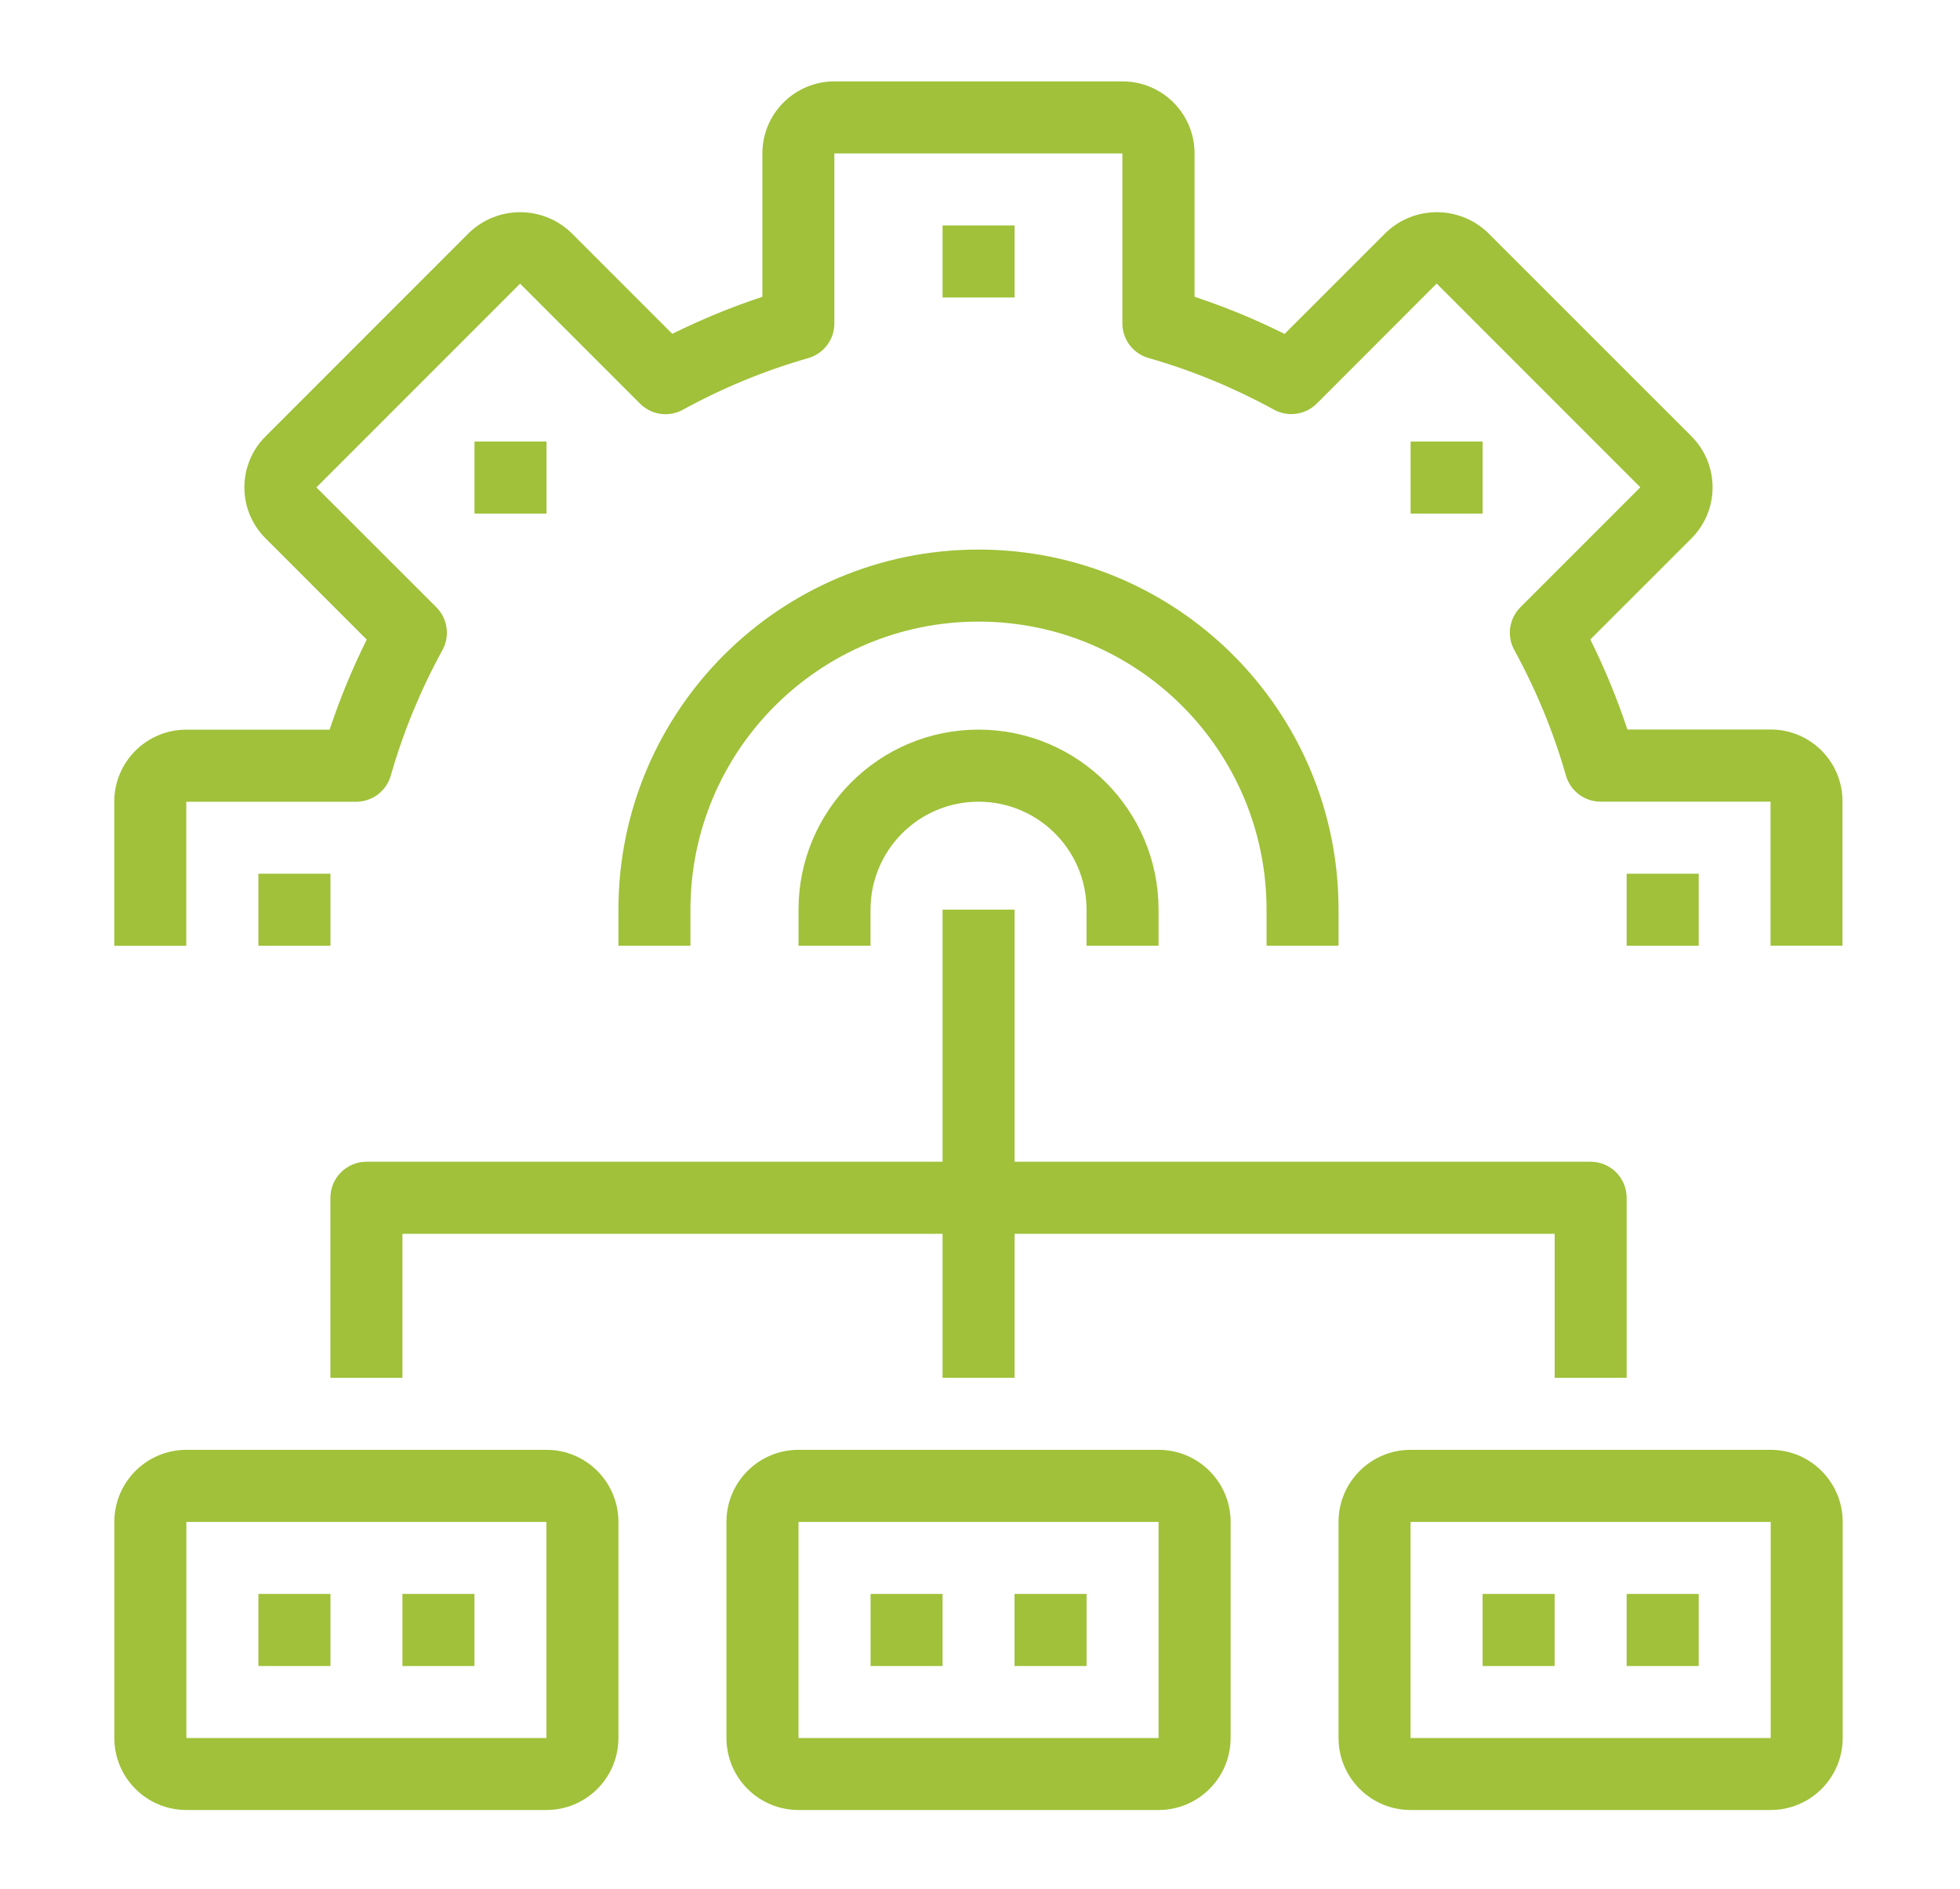
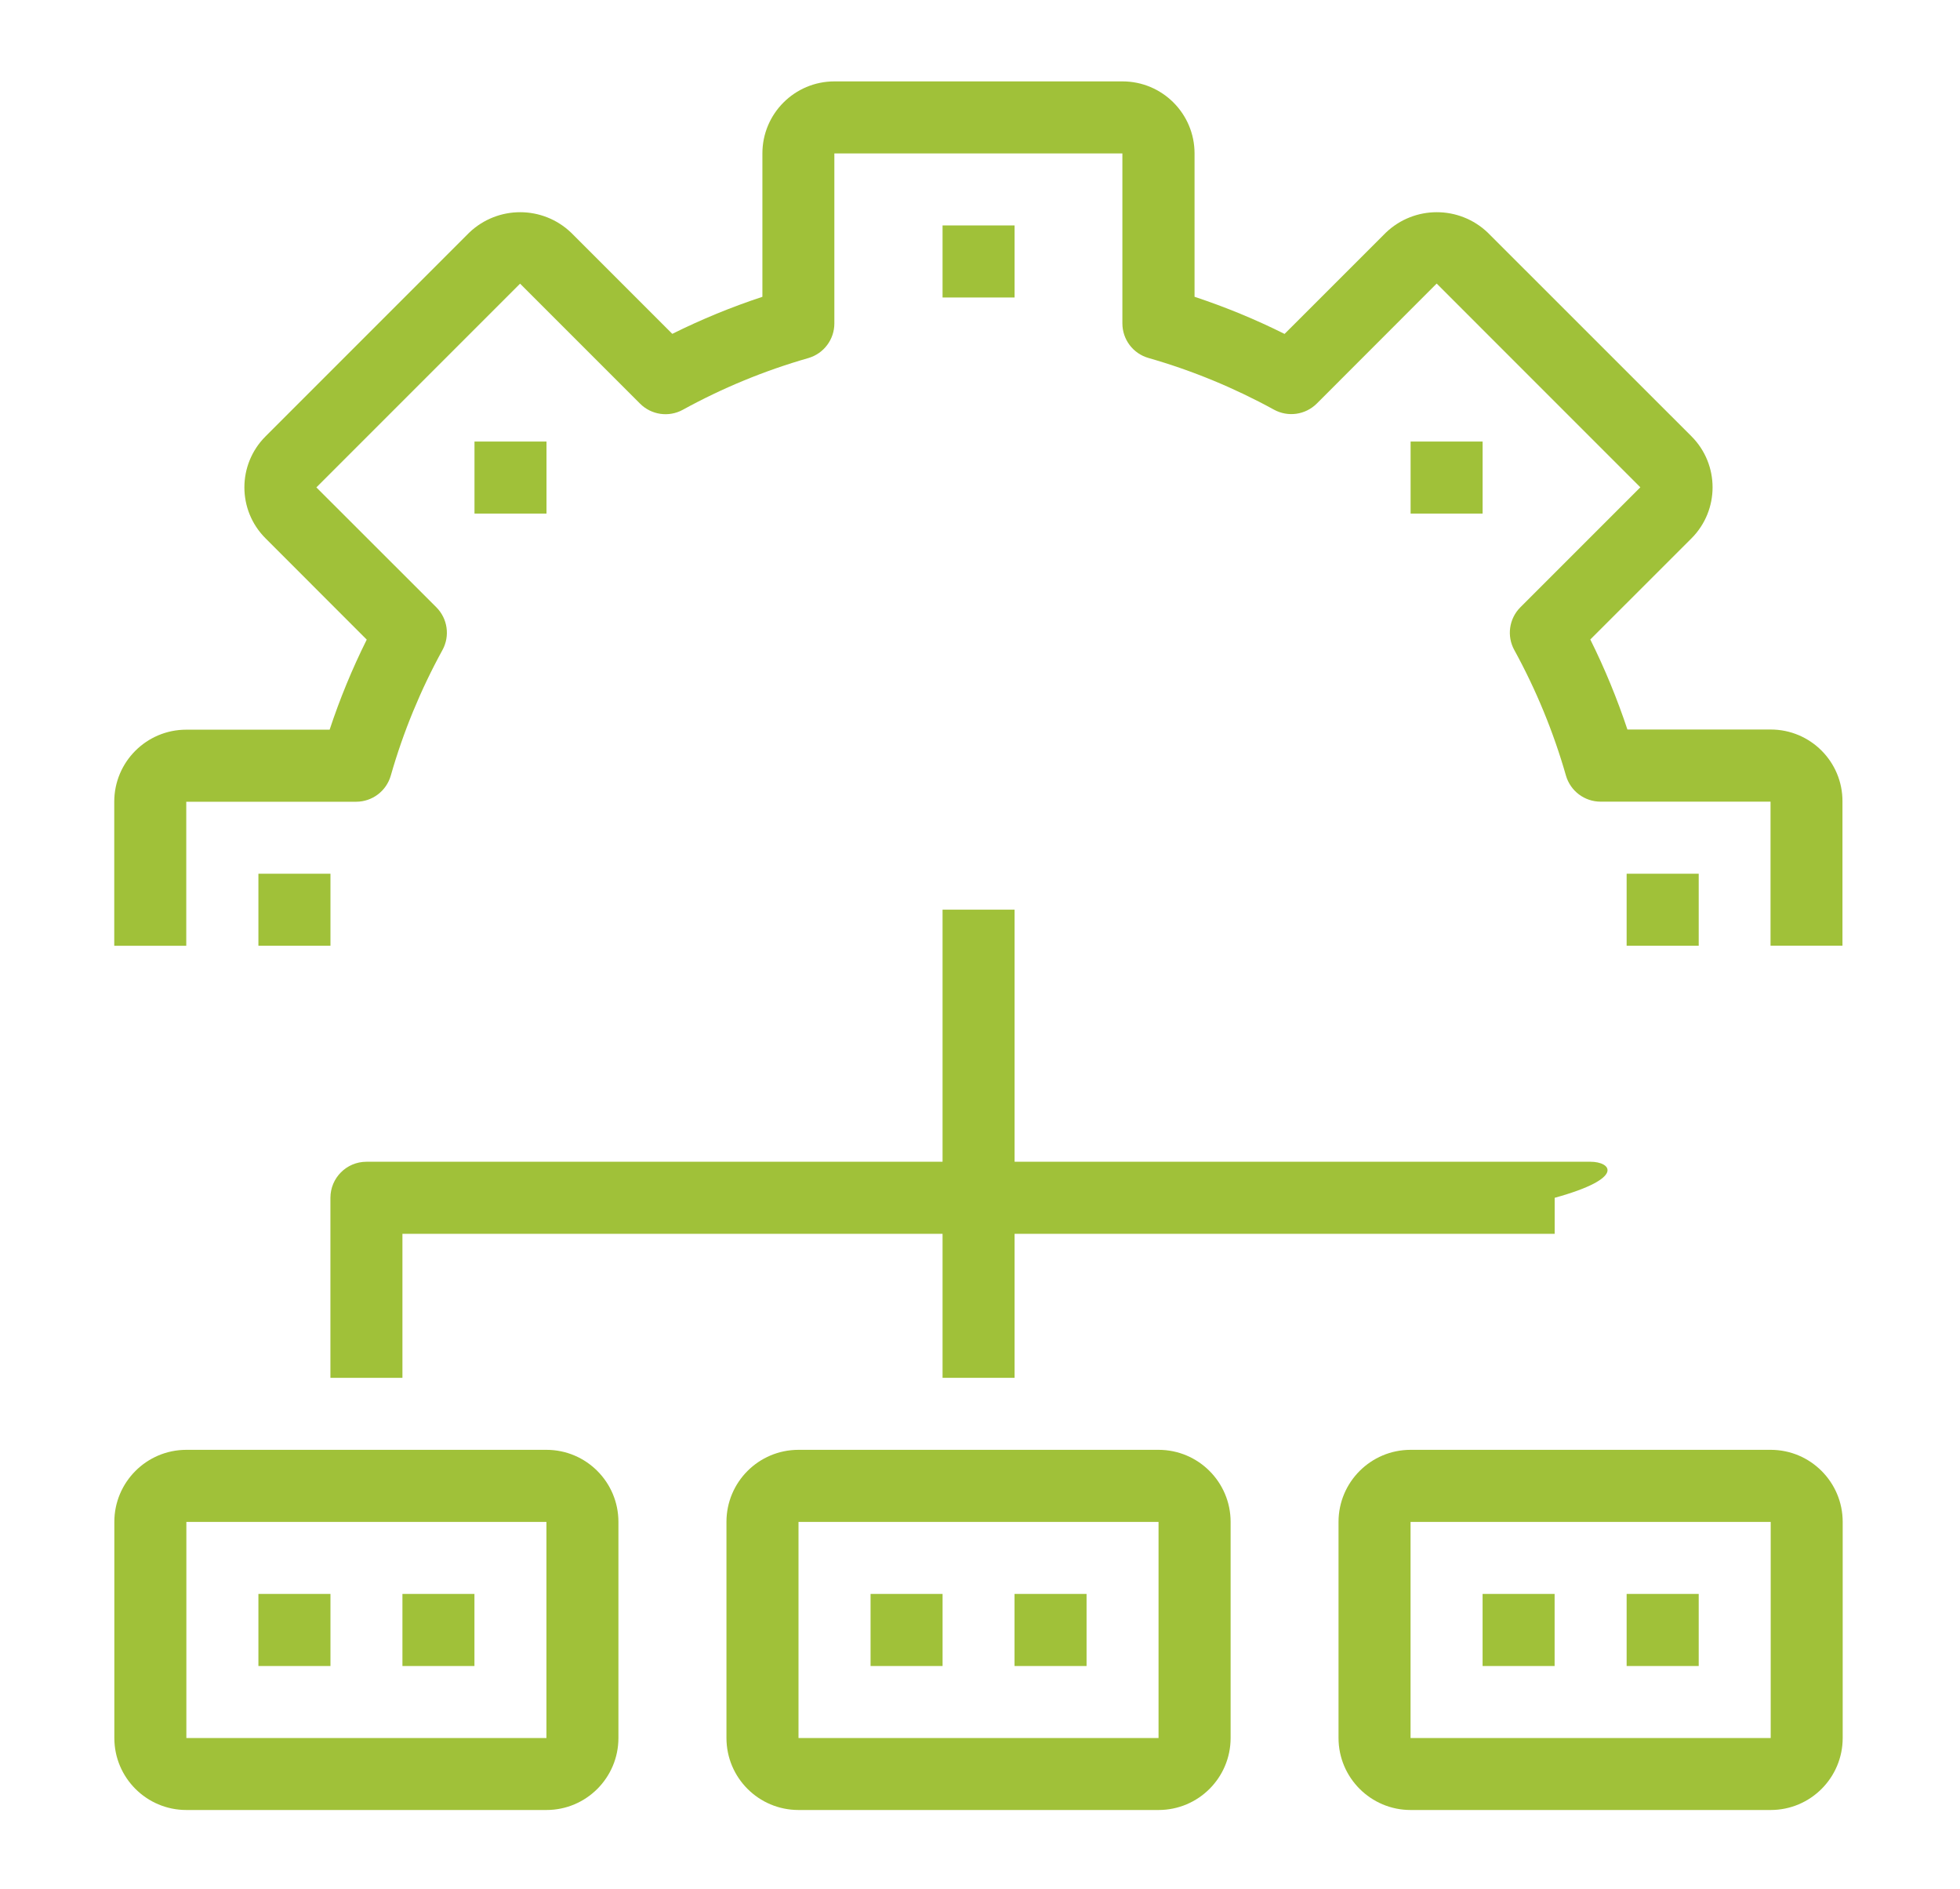
<svg xmlns="http://www.w3.org/2000/svg" version="1.1" id="Layer_1" x="0px" y="0px" width="155.906px" height="150.236px" viewBox="0 0 155.906 150.236" enable-background="new 0 0 155.906 150.236" xml:space="preserve">
  <g>
    <g>
      <path fill="#A0C139" d="M140.849,58.018h-11.398c-0.817-2.453-1.802-4.848-2.952-7.16l8.054-8.049l0,0    c2.229-2.241,2.229-5.862,0-8.103L118.34,18.499c-2.268-2.163-5.835-2.163-8.099,0l-8.061,8.058    c-2.316-1.157-4.708-2.141-7.161-2.954V12.201c0-3.162-2.565-5.728-5.733-5.728H66.375c-3.165,0-5.731,2.566-5.731,5.728v11.404    c-2.456,0.81-4.851,1.794-7.167,2.946l-8.05-8.049c-2.267-2.167-5.835-2.167-8.104,0L21.117,34.709    c-2.236,2.241-2.236,5.863,0,8.099l8.055,8.061c-1.154,2.313-2.138,4.704-2.952,7.162H14.816c-3.162,0-5.728,2.564-5.728,5.731    v11.456h5.728V63.762h13.512c1.28,0,2.4-0.846,2.755-2.073c0.991-3.473,2.373-6.82,4.108-9.984c0.617-1.12,0.418-2.507-0.484-3.41    l-9.541-9.533L41.37,22.559l9.544,9.543c0.899,0.902,2.293,1.099,3.406,0.484c3.162-1.737,6.511-3.117,9.976-4.108    c1.228-0.357,2.072-1.478,2.072-2.753V12.201h22.911v13.517c0,1.279,0.845,2.399,2.073,2.751c3.472,0.994,6.816,2.373,9.979,4.108    c1.121,0.617,2.509,0.419,3.414-0.485l9.533-9.541l16.201,16.203l-9.541,9.541c-0.903,0.903-1.101,2.293-0.48,3.41    c1.733,3.164,3.111,6.507,4.103,9.976c0.355,1.228,1.477,2.074,2.755,2.074h13.519v11.456h5.722V63.747    C146.575,60.584,144.01,58.018,140.849,58.018z" />
    </g>
  </g>
  <g>
    <g>
-       <path fill="#A0C139" d="M77.835,43.707c-15.819,0-28.643,12.823-28.643,28.643v2.864h5.728V72.35    c0-12.657,10.258-22.915,22.915-22.915c12.659,0,22.911,10.258,22.911,22.915v2.864h5.726V72.35    C106.479,56.531,93.653,43.707,77.835,43.707z" />
-     </g>
+       </g>
  </g>
  <g>
    <g>
      <rect x="74.975" y="17.929" fill="#A0C139" width="5.729" height="5.731" />
    </g>
  </g>
  <g>
    <g>
      <rect x="37.743" y="35.116" fill="#A0C139" width="5.728" height="5.728" />
    </g>
  </g>
  <g>
    <g>
      <rect x="20.555" y="69.487" fill="#A0C139" width="5.731" height="5.728" />
    </g>
  </g>
  <g>
    <g>
      <rect x="129.389" y="69.487" fill="#A0C139" width="5.733" height="5.728" />
    </g>
  </g>
  <g>
    <g>
      <rect x="112.205" y="35.116" fill="#A0C139" width="5.727" height="5.728" />
    </g>
  </g>
  <g>
    <g>
      <path fill="#A0C139" d="M43.466,115.304H14.824c-3.163,0-5.729,2.573-5.729,5.729v17.188c0,3.161,2.566,5.727,5.729,5.727h28.642    c3.163,0,5.726-2.565,5.726-5.727v-17.188C49.192,117.878,46.632,115.304,43.466,115.304z M43.466,138.222H14.824v-17.185h28.642    V138.222z" />
    </g>
  </g>
  <g>
    <g>
      <path fill="#A0C139" d="M140.849,115.304h-28.648c-3.156,0-5.729,2.565-5.729,5.729v17.188c0,3.161,2.573,5.727,5.729,5.727    h28.648c3.16,0,5.726-2.565,5.726-5.727v-17.188C146.575,117.878,144.01,115.304,140.849,115.304z M140.849,138.222h-28.648    v-17.185h28.648V138.222z" />
    </g>
  </g>
  <g>
    <g>
      <path fill="#A0C139" d="M92.155,115.304H63.516c-3.166,0-5.731,2.565-5.731,5.729v17.188c0,3.161,2.562,5.727,5.731,5.727h28.639    c3.168,0,5.733-2.565,5.733-5.727v-17.188C97.888,117.878,95.323,115.304,92.155,115.304z M92.155,138.222L92.155,138.222H63.516    v-17.185h28.639V138.222z" />
    </g>
  </g>
  <g>
    <g>
-       <path fill="#A0C139" d="M126.529,92.394H29.146c-1.58,0-2.863,1.286-2.863,2.867v14.317h5.728V98.124h91.654v11.455h5.725V95.261    C129.389,93.68,128.111,92.394,126.529,92.394z" />
+       <path fill="#A0C139" d="M126.529,92.394H29.146c-1.58,0-2.863,1.286-2.863,2.867v14.317h5.728V98.124h91.654v11.455V95.261    C129.389,93.68,128.111,92.394,126.529,92.394z" />
    </g>
  </g>
  <g>
    <g>
      <rect x="74.975" y="72.345" fill="#A0C139" width="5.729" height="37.233" />
    </g>
  </g>
  <g>
    <g>
      <rect x="20.555" y="126.764" fill="#A0C139" width="5.731" height="5.733" />
    </g>
  </g>
  <g>
    <g>
      <rect x="32.011" y="126.764" fill="#A0C139" width="5.728" height="5.733" />
    </g>
  </g>
  <g>
    <g>
      <rect x="69.248" y="126.764" fill="#A0C139" width="5.728" height="5.733" />
    </g>
  </g>
  <g>
    <g>
      <rect x="80.7" y="126.764" fill="#A0C139" width="5.729" height="5.733" />
    </g>
  </g>
  <g>
    <g>
      <rect x="117.931" y="126.764" fill="#A0C139" width="5.729" height="5.733" />
    </g>
  </g>
  <g>
    <g>
      <rect x="129.389" y="126.764" fill="#A0C139" width="5.733" height="5.733" />
    </g>
  </g>
  <g>
    <g>
-       <path fill="#A0C139" d="M77.835,58.027c-7.909,0-14.318,6.413-14.318,14.323v2.864h5.728V72.35c0-4.748,3.843-8.591,8.59-8.591    c4.75,0,8.594,3.847,8.594,8.591v2.864h5.727V72.35C92.155,64.44,85.744,58.027,77.835,58.027z" />
-     </g>
+       </g>
  </g>
</svg>